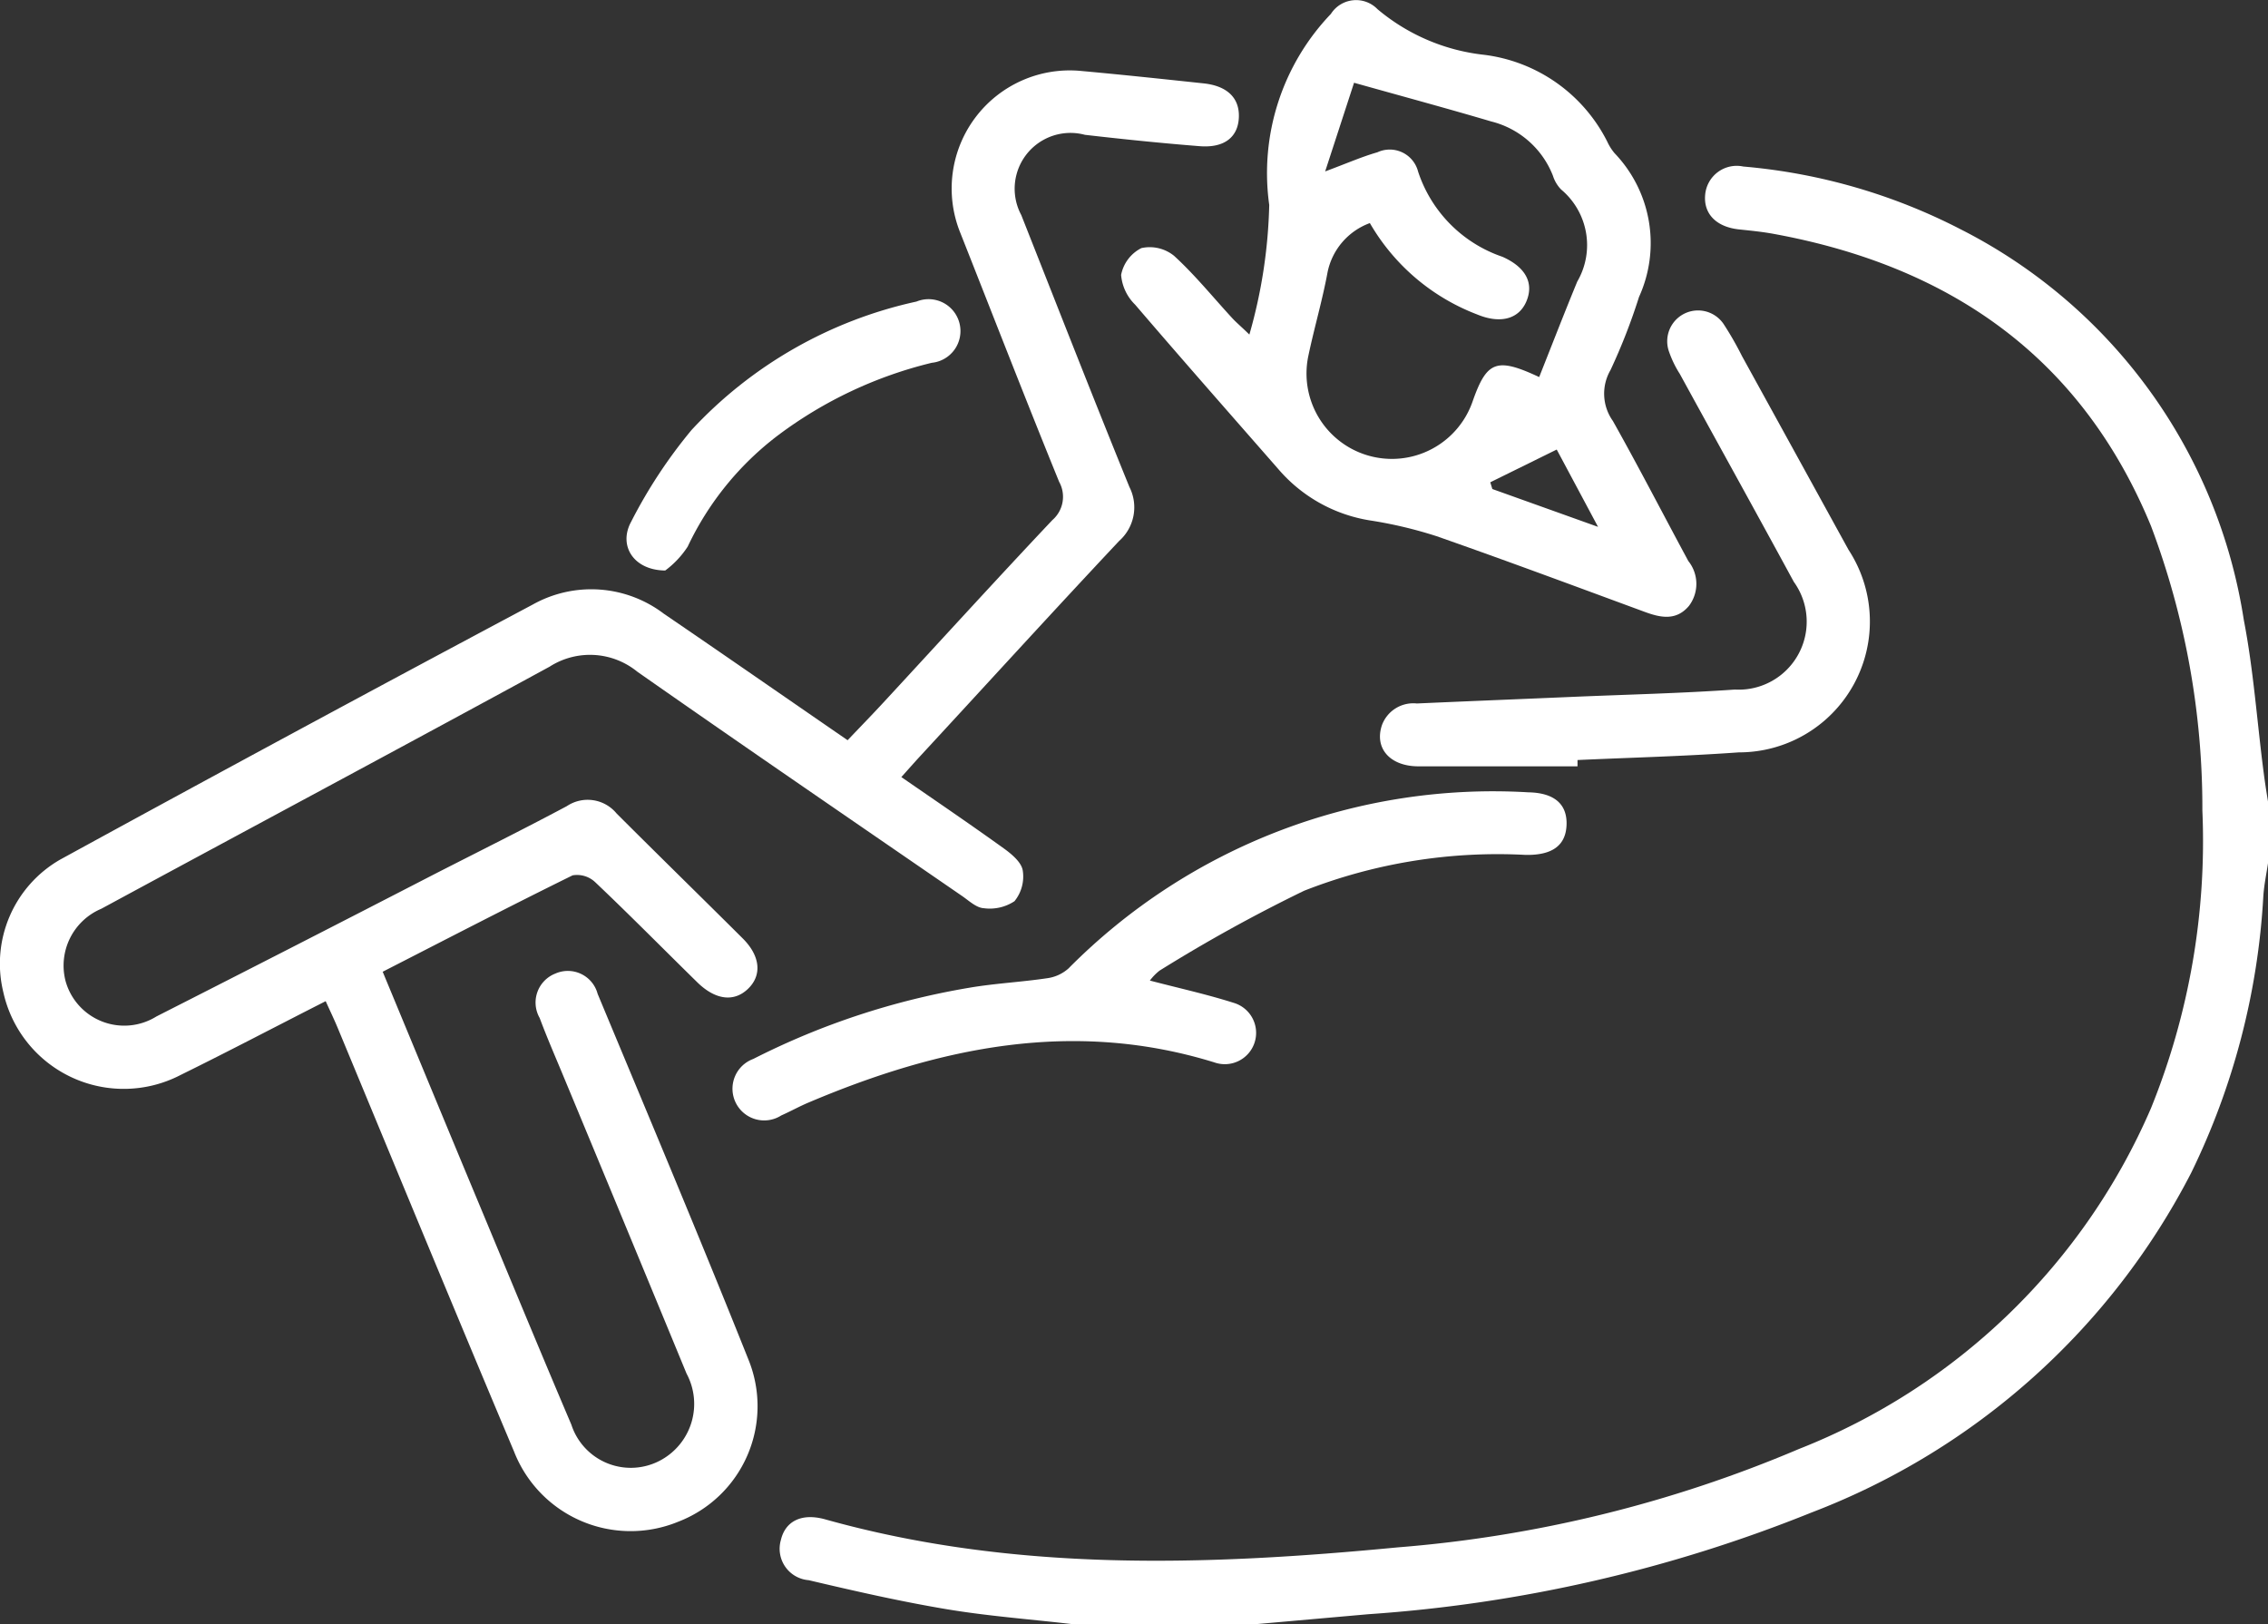
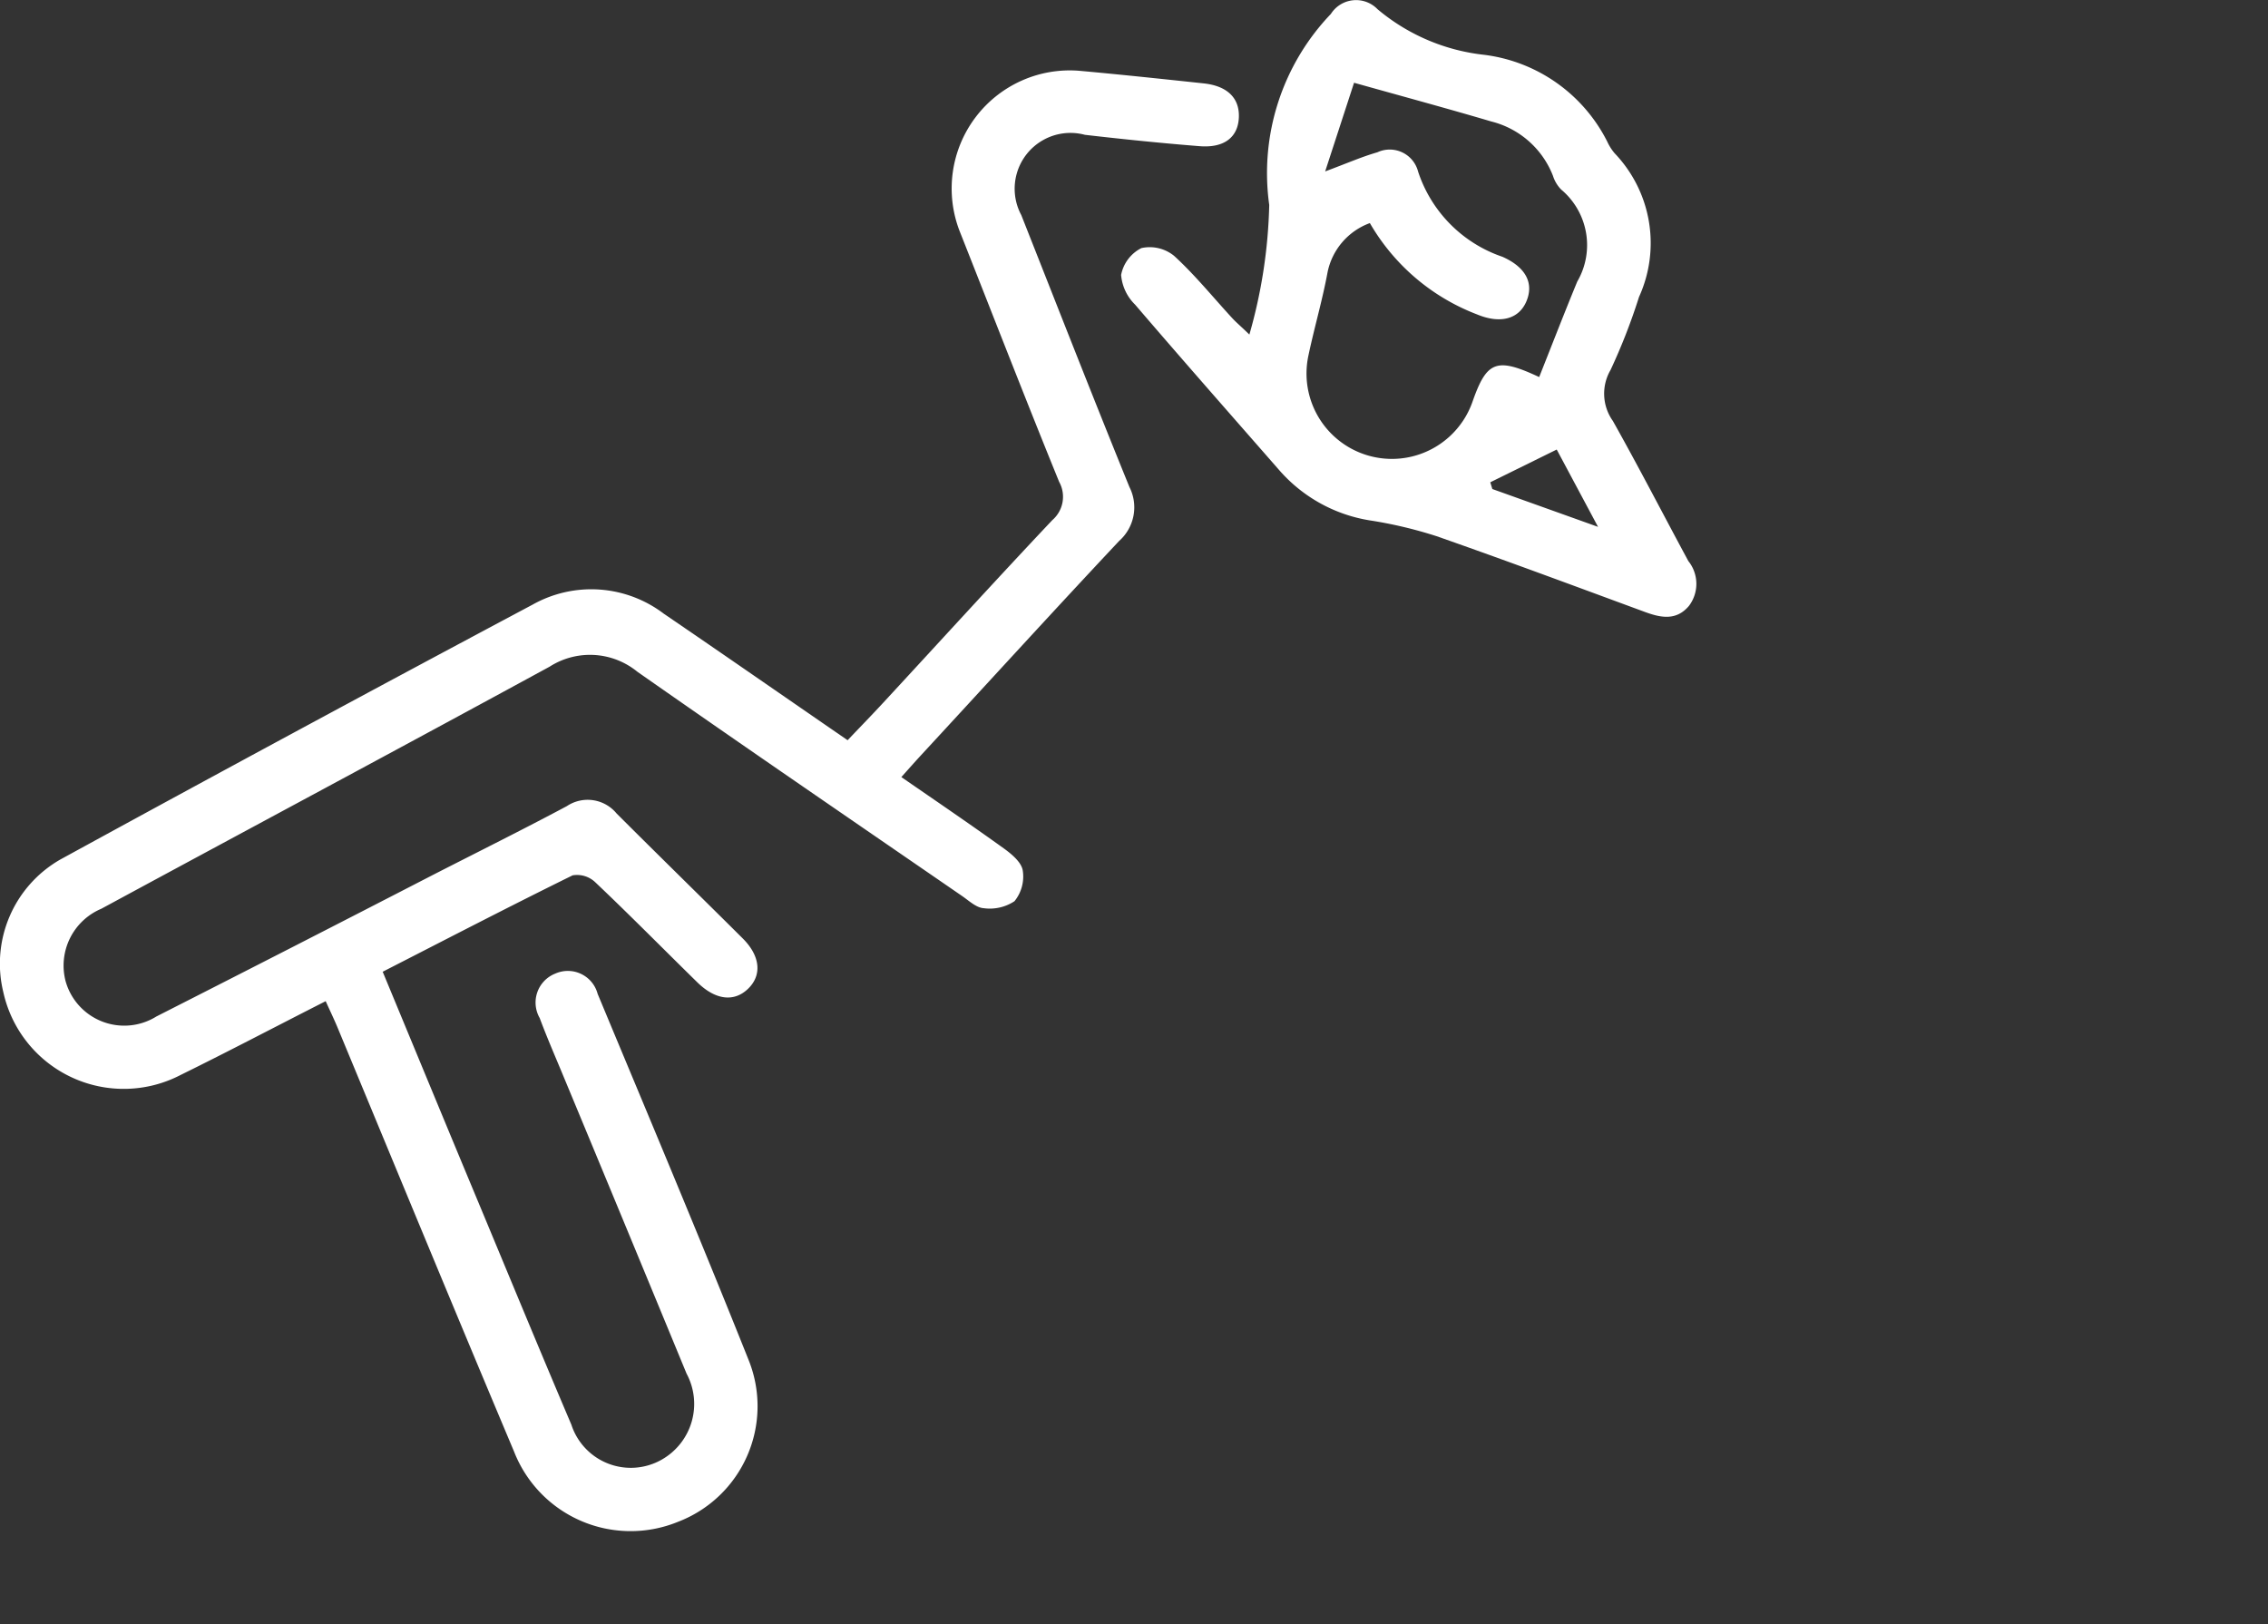
<svg xmlns="http://www.w3.org/2000/svg" id="acid-reflux-icon-2" width="51.497" height="36.874" viewBox="0 0 51.497 36.874">
  <rect x="0" y="0" width="51.497" height="36.874" fill="#333333" stroke="none" />
  <defs>
    <clipPath id="clip-path">
      <rect id="Rectangle_370" data-name="Rectangle 370" width="51.497" height="36.874" fill="#fff" />
    </clipPath>
  </defs>
  <g id="Group_6232" data-name="Group 6232" clip-path="url(#clip-path)">
-     <path id="Path_6111" data-name="Path 6111" d="M175.117,69.034c-.951-.11-1.908-.181-2.851-.339-1.048-.176-2.086-.413-3.121-.657a.715.715,0,0,1-.631-.913c.1-.426.47-.618,1.006-.468,4.286,1.2,8.638,1.055,13,.636a29.191,29.191,0,0,0,9.11-2.234,14.476,14.476,0,0,0,7.994-7.739,16.161,16.161,0,0,0,1.166-6.757,18.167,18.167,0,0,0-1.165-6.455c-1.582-3.843-4.569-5.906-8.574-6.638-.257-.047-.518-.073-.779-.1-.52-.055-.815-.356-.771-.794a.719.719,0,0,1,.865-.634,13.216,13.216,0,0,1,4.945,1.43,11.993,11.993,0,0,1,6.42,8.867c.222,1.144.3,2.314.452,3.472.028.222.064.444.1.666V51.74c-.037.256-.092.51-.109.767a16.384,16.384,0,0,1-1.638,6.282,16.2,16.2,0,0,1-8.624,7.714,32.871,32.871,0,0,1-10.051,2.307l-2.545.225Z" transform="translate(-150.783 -32.161)" fill="#fff" />
    <path id="Path_6112" data-name="Path 6112" d="M8.689,35.663c.763,1.839,1.5,3.624,2.245,5.409.677,1.626,1.349,3.254,2.039,4.874a1.419,1.419,0,0,0,2.052.795,1.454,1.454,0,0,0,.564-1.953q-1.416-3.433-2.842-6.863c-.167-.4-.34-.8-.493-1.211a.706.706,0,0,1,.354-1.008.7.7,0,0,1,.962.46C14.723,38.934,15.889,41.7,17,44.484a2.81,2.81,0,0,1-1.606,3.669,2.842,2.842,0,0,1-3.724-1.6c-1.349-3.2-2.67-6.406-4-9.609-.079-.191-.169-.377-.275-.612C6.276,36.9,5.2,37.467,4.1,38.008A2.8,2.8,0,0,1,.076,36.13a2.725,2.725,0,0,1,1.291-3.013Q6.718,30.19,12.1,27.325a2.722,2.722,0,0,1,2.974.211c1.384.943,2.76,1.9,4.172,2.871.29-.305.568-.59.838-.883,1.269-1.372,2.527-2.755,3.81-4.114a.7.7,0,0,0,.155-.869c-.77-1.889-1.507-3.791-2.258-5.688a2.681,2.681,0,0,1,2.723-3.644c.939.085,1.877.185,2.815.285.544.058.822.339.8.781s-.332.689-.889.645c-.87-.069-1.739-.158-2.606-.258a1.267,1.267,0,0,0-1.445,1.822c.814,2.059,1.62,4.122,2.455,6.173a1.02,1.02,0,0,1-.233,1.226C23.892,27.5,22.4,29.139,20.892,30.77c-.129.14-.254.282-.426.474.8.552,1.572,1.077,2.331,1.623.176.127.394.31.425.495a.889.889,0,0,1-.187.7,1.018,1.018,0,0,1-.7.159c-.17-.011-.335-.171-.493-.279-2.46-1.693-4.925-3.378-7.372-5.091a1.7,1.7,0,0,0-1.99-.114C9.092,30.582,5.69,32.4,2.3,34.234a1.4,1.4,0,0,0-.812,1.639,1.383,1.383,0,0,0,2.064.806q3.15-1.6,6.291-3.22c1.01-.517,2.026-1.021,3.027-1.555A.851.851,0,0,1,14,32.07c.951.951,1.914,1.891,2.867,2.84.4.4.437.836.116,1.143s-.743.25-1.151-.15c-.773-.758-1.534-1.53-2.32-2.275a.6.6,0,0,0-.51-.153c-1.423.7-2.831,1.431-4.307,2.186" transform="translate(0 -13.601)" fill="#fff" />
    <path id="Path_6113" data-name="Path 6113" d="M245.2,7.593a11.577,11.577,0,0,0,.45-2.94,5.228,5.228,0,0,1,1.4-4.337.678.678,0,0,1,1.058-.108,4.522,4.522,0,0,0,2.417,1.036,3.632,3.632,0,0,1,2.8,1.971,1.16,1.16,0,0,0,.167.264,2.95,2.95,0,0,1,.554,3.264A13.55,13.55,0,0,1,253.4,8.4a1.068,1.068,0,0,0,.053,1.158c.59,1.05,1.141,2.12,1.713,3.18a.828.828,0,0,1,.013,1.02c-.289.341-.642.268-1.007.133-1.572-.579-3.141-1.164-4.722-1.717a9.82,9.82,0,0,0-1.517-.359,3.455,3.455,0,0,1-2.062-1.148c-1.092-1.248-2.188-2.492-3.267-3.751a1.065,1.065,0,0,1-.317-.674.867.867,0,0,1,.46-.609.878.878,0,0,1,.742.175c.475.434.884.941,1.322,1.416.092.1.2.188.387.371m6.581.967c.289-.727.569-1.451.865-2.169a1.646,1.646,0,0,0-.367-2.091.792.792,0,0,1-.185-.311,2.03,2.03,0,0,0-1.4-1.233c-.994-.294-1.994-.564-3.116-.879l-.656,2.013c.505-.188.838-.335,1.185-.434a.665.665,0,0,1,.925.437,3.049,3.049,0,0,0,1.915,1.935c.53.235.721.6.542,1.017-.172.4-.592.51-1.117.292a4.78,4.78,0,0,1-2.435-2.074,1.509,1.509,0,0,0-.961,1.119c-.117.633-.3,1.253-.433,1.883a1.939,1.939,0,0,0,3.729,1.041c.32-.91.541-1,1.507-.548m.4,1.647-1.508.743.047.153,2.4.859-.938-1.755" transform="translate(-216.831 0)" fill="#fff" />
-     <path id="Path_6114" data-name="Path 6114" d="M167.724,175.4c.661.173,1.289.311,1.9.505a.711.711,0,1,1-.43,1.355c-3.2-.992-6.245-.352-9.224.911-.209.088-.408.2-.615.291a.72.72,0,1,1-.637-1.282,17.061,17.061,0,0,1,4.9-1.616c.584-.1,1.18-.129,1.766-.216a.911.911,0,0,0,.491-.222,13.57,13.57,0,0,1,10.441-4c.6.011.886.275.869.74s-.322.691-.928.681a12.026,12.026,0,0,0-5.031.814,35.44,35.44,0,0,0-3.283,1.814,1.2,1.2,0,0,0-.222.229" transform="translate(-141.615 -153.137)" fill="#fff" />
-     <path id="Path_6115" data-name="Path 6115" d="M302.672,77.492q-1.805,0-3.61,0c-.645,0-1.01-.411-.826-.943a.759.759,0,0,1,.79-.484c1.186-.053,2.372-.1,3.558-.151,1.221-.052,2.443-.08,3.662-.165a1.544,1.544,0,0,0,1.339-2.446c-.857-1.578-1.727-3.148-2.59-4.723a2.4,2.4,0,0,1-.248-.516.7.7,0,0,1,1.244-.614,7.372,7.372,0,0,1,.416.725q1.211,2.2,2.42,4.4a2.972,2.972,0,0,1-2.492,4.6c-1.218.088-2.441.118-3.661.174q0,.07,0,.14" transform="translate(-266.855 -60.093)" fill="#fff" />
-     <path id="Path_6116" data-name="Path 6116" d="M136.261,70.968c-.717-.006-1.069-.564-.774-1.106a11.258,11.258,0,0,1,1.373-2.085,9.817,9.817,0,0,1,5.106-2.915.724.724,0,1,1,.348,1.39,9.57,9.57,0,0,0-3.48,1.638,6.82,6.82,0,0,0-2.062,2.535,2.094,2.094,0,0,1-.512.544" transform="translate(-121.157 -58.015)" fill="#fff" />
  </g>
</svg>